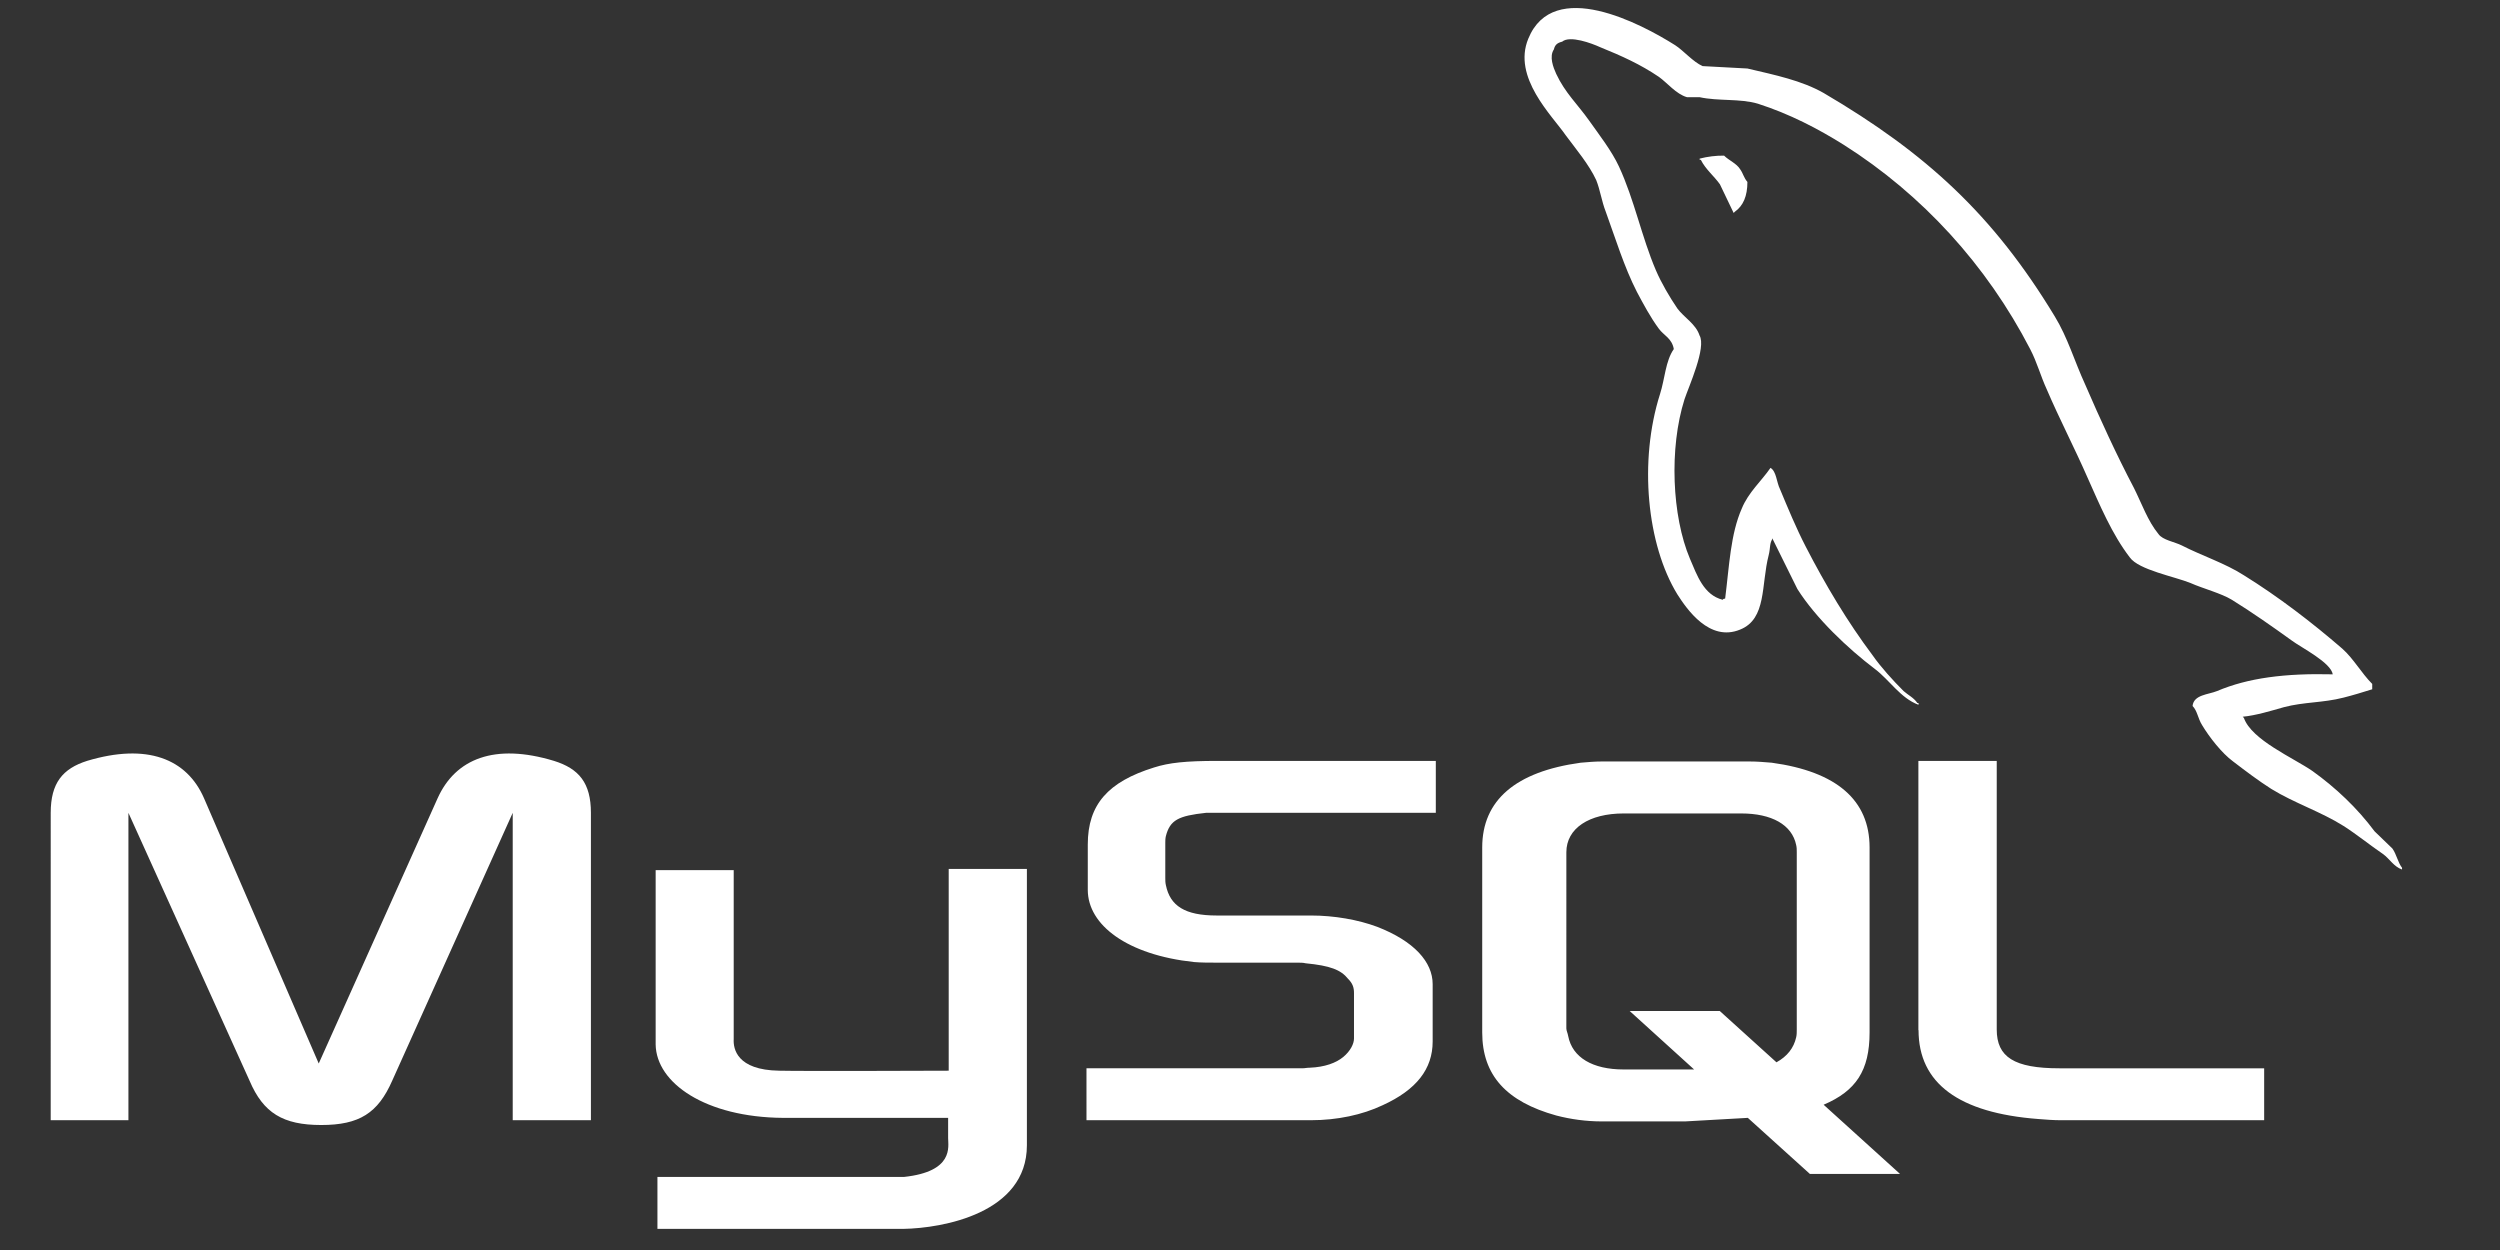
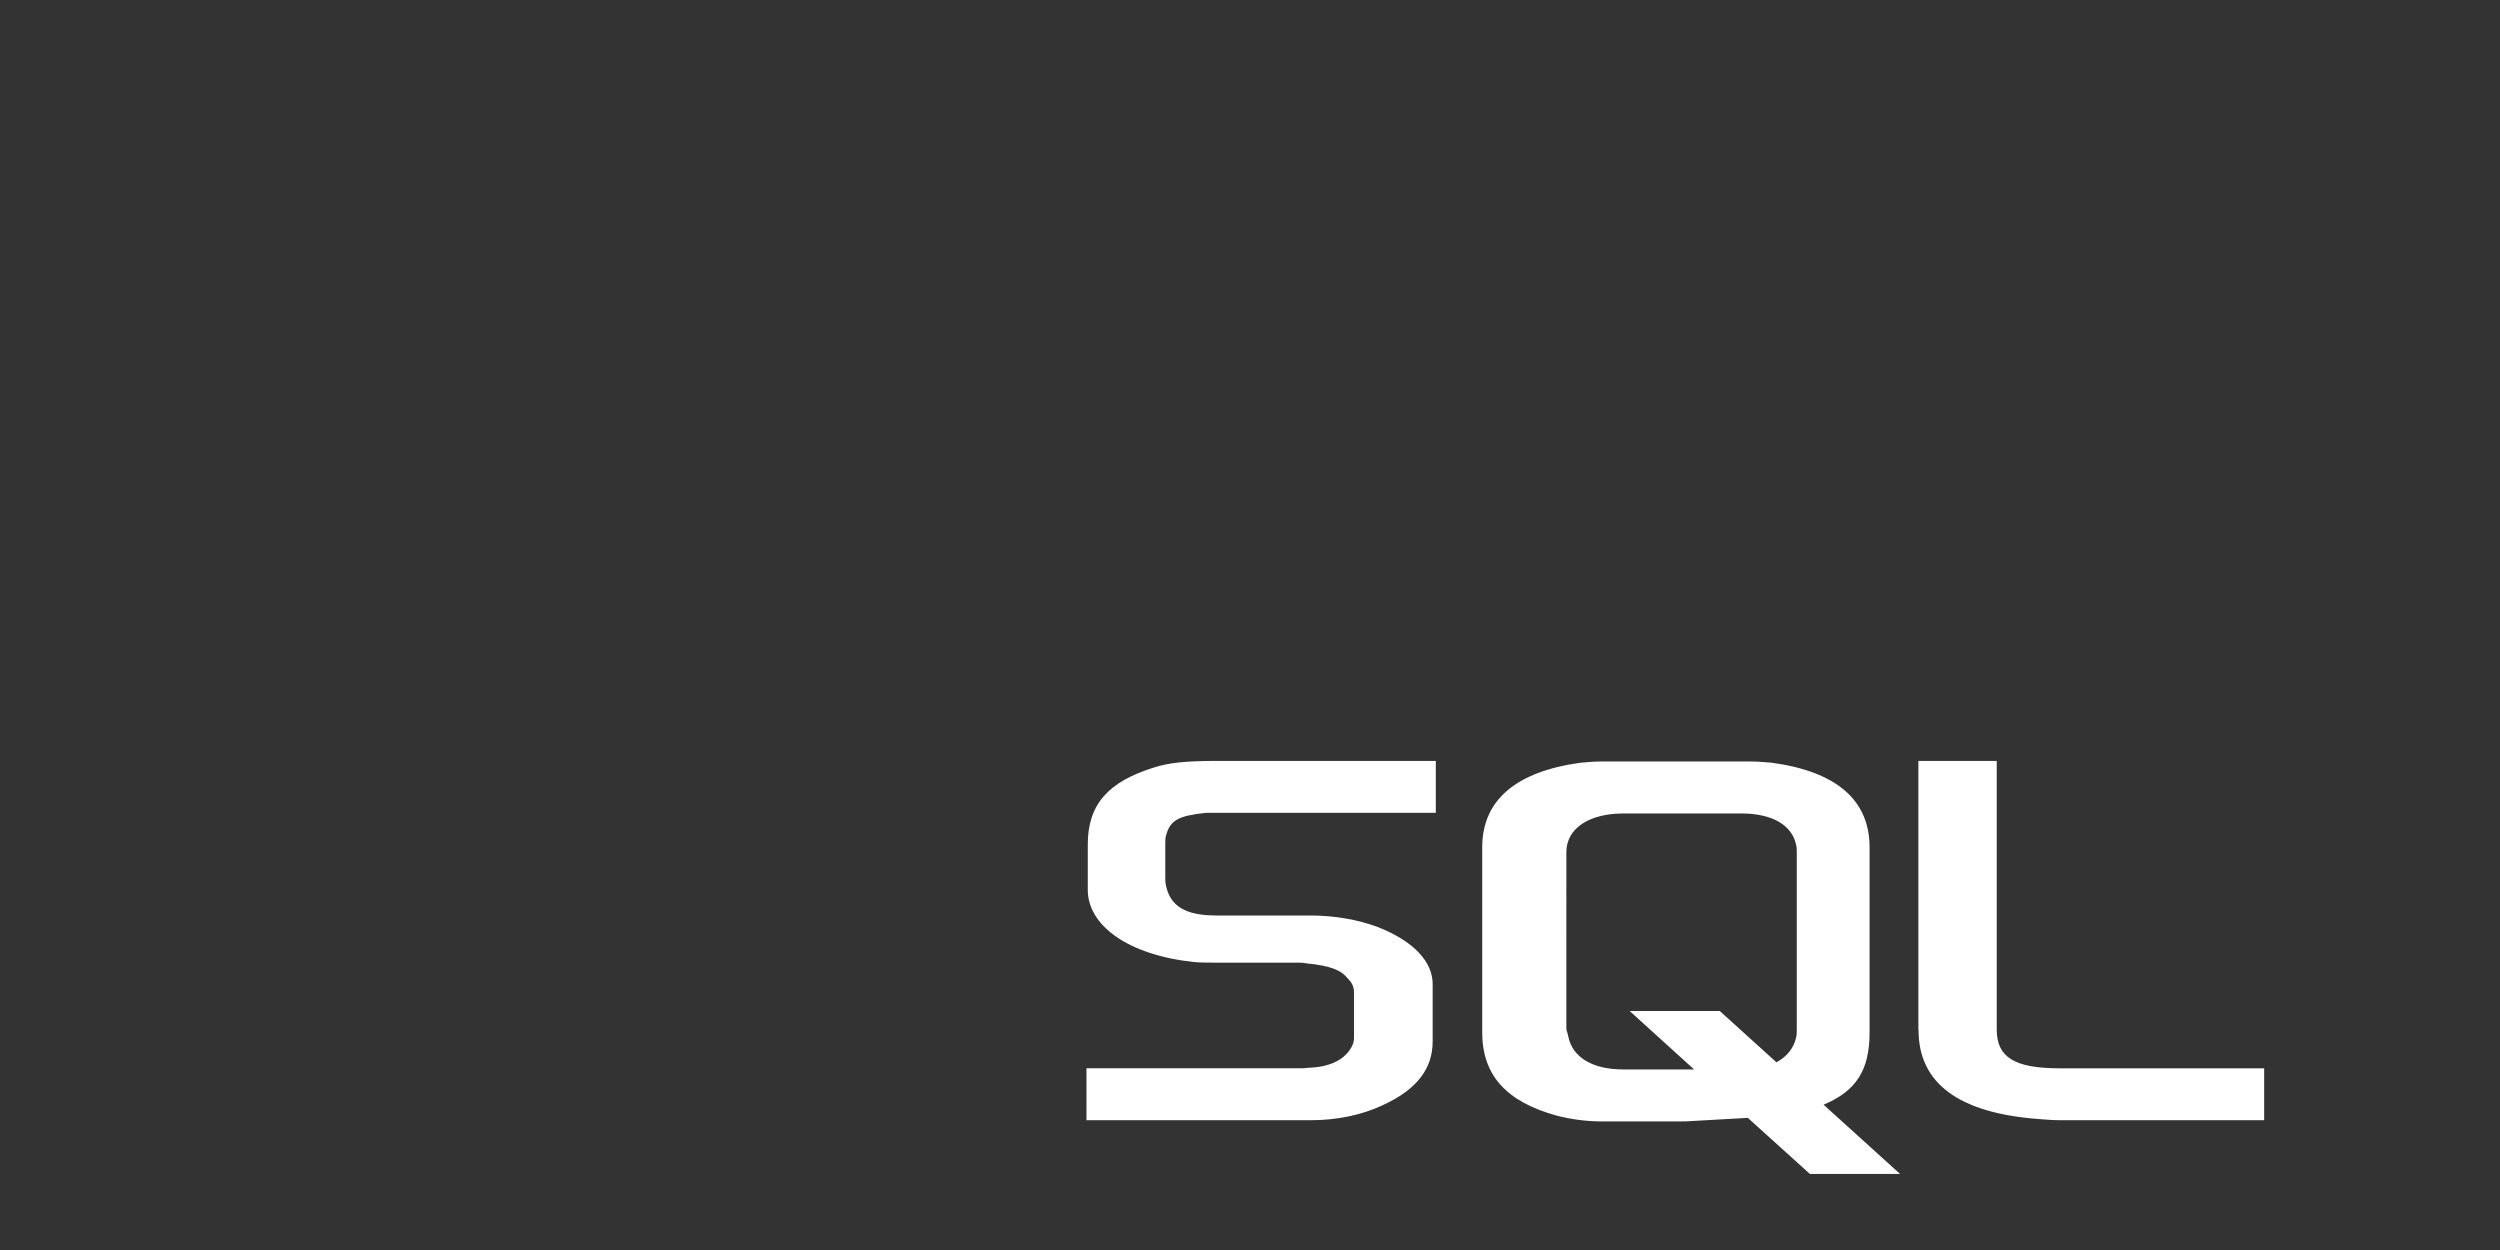
<svg xmlns="http://www.w3.org/2000/svg" version="1.1" id="Layer_1" x="0px" y="0px" width="120px" height="60px" viewBox="0 0 120 60" enable-background="new 0 0 120 60" xml:space="preserve">
  <rect x="0" y="0" width="120" height="60" fill="#333333" stroke="none" />
  <g transform="matrix(.037 0 0 .037 1.07 -1.319)">
-     <path fill="#FFFFFF" d="M37.032,1488.907H137.69v-398.767l157.213,347.66c17.819,41.778,43.385,57.325,92.938,57.325   c49.513,0,73.563-15.547,91.983-57.325l156.416-347.66v398.767h101.442v-398.767c0-38.748-15.507-57.351-48.01-67.437   c-76.66-23.201-127.779-3.057-151.007,48.833l-154.09,343.794l-148.669-343.794c-22.457-51.89-74.347-72.034-151.765-48.833   c-31.772,10.086-47.266,28.688-47.266,67.437l-0.013,398.767H37.032z M821.475,1164.449h101.442v219.136   c-0.745,12.411,3.88,40.289,59.023,41.073c28.636,0.758,218.352,0,219.894,0v-261.751h101.442v358.503   c0,88.313-109.346,107.596-160.309,108.458H823.97v-67.385h319.821c65.059-6.949,57.299-39.427,57.299-50.296v-26.337H986.591   c-99.914-0.811-164.202-44.967-164.934-95.264v-226.138H821.475z M2997.419,910.458c-61.924-1.542-109.973,4.65-150.21,21.713   c-11.575,4.677-30.23,4.677-31.72,19.36c6.166,6.141,6.924,16.226,12.358,24.796c9.275,15.494,25.527,36.37,40.264,47.187   c16.252,12.411,32.556,24.796,49.539,35.613c30.204,18.551,64.274,29.473,93.695,48.023c17.062,10.869,34.045,24.77,51.132,36.37   c8.675,6.244,13.9,16.33,24.744,20.145v-2.273c-5.383-6.95-6.977-17.009-12.385-24.821c-7.734-7.734-15.442-14.684-23.202-22.418   c-22.444-30.204-50.375-56.567-80.553-78.228c-24.743-17.088-78.959-40.289-89.019-68.926l-1.541-1.541   c16.983-1.568,37.128-7.786,53.432-12.385c26.337-6.95,50.322-5.461,77.392-12.411c12.437-3.136,24.795-6.95,37.206-10.817v-6.95   c-13.927-13.926-24.012-32.529-38.748-45.672c-39.427-34.084-82.852-67.396-127.74-95.263   c-24.012-15.494-54.999-25.566-80.553-38.708c-9.302-4.651-24.743-6.964-30.204-14.711c-13.952-17.009-21.687-39.492-31.771-59.624   c-22.444-42.614-44.104-89.828-63.491-134.729c-13.9-30.217-22.418-60.421-39.453-88.286   c-79.743-131.634-166.541-211.376-299.715-289.617c-28.61-16.251-62.682-23.24-98.896-31.758l-58.108-3.123   c-12.385-5.408-24.77-20.132-35.612-27.107c-44.156-27.879-157.971-88.273-190.526-8.518   c-20.902,50.335,30.988,99.888,48.599,125.453c13.221,17.819,30.204,37.938,39.506,58.07c5.251,13.155,6.949,27.121,12.384,41.047   c12.385,34.084,24.012,72.022,40.29,103.78c8.648,16.278,17.767,33.353,28.61,48.023c6.192,8.519,17.009,12.398,19.36,26.338   c-10.843,15.507-11.574,38.695-17.793,58.082c-27.879,87.517-17.035,195.908,22.444,260.184   c12.385,19.348,41.674,61.976,81.336,45.672c34.803-13.927,27.069-58.083,37.154-96.805c2.352-9.263,0.758-15.468,5.383-21.687   v1.568l31.798,64.262c23.985,37.951,65.79,77.456,100.619,103.794c18.604,13.952,33.313,37.964,56.541,46.43v-2.326h-1.516   c-4.703-6.95-11.627-10.007-17.846-15.493c-13.926-13.927-29.42-30.937-40.236-46.43c-32.53-43.36-61.192-91.396-86.72-140.948   c-12.41-23.999-23.28-50.336-33.287-74.334c-4.677-9.302-4.677-23.241-12.41-27.866c-11.653,17.01-28.663,31.746-37.207,52.661   c-14.71,33.287-16.252,74.335-21.634,116.91c-3.161,0.797-1.776,0-3.161,1.581c-24.744-6.192-33.287-31.771-42.589-53.419   c-23.229-54.986-27.095-143.26-6.95-206.765c5.408-16.265,28.688-67.397,19.413-82.852c-4.703-14.724-20.145-23.229-28.688-34.855   c-10.06-14.723-20.902-33.287-27.879-49.552c-18.551-43.386-27.853-91.369-47.971-134.755   c-9.354-20.132-25.605-41.048-38.748-59.611c-14.763-20.916-30.988-35.626-42.589-60.408c-3.867-8.492-9.302-22.457-3.057-31.746   c1.489-6.205,4.598-8.504,10.765-10.072c10.059-8.505,38.722,2.325,48.807,6.95c28.663,11.627,52.648,22.457,76.66,38.709   c10.843,7.721,22.496,22.431,36.396,26.35h16.304c24.743,5.396,52.647,1.555,75.823,8.492   c41.048,13.182,78.201,32.529,111.515,53.444c101.43,64.289,185.117,155.658,241.606,264.848   c9.249,17.807,13.169,34.071,21.712,52.661c16.252,37.951,36.396,76.659,52.622,113.853c16.278,36.384,31.772,73.59,54.974,103.794   c11.627,16.265,58.109,24.757,78.959,33.287c15.546,6.95,39.532,13.182,53.484,21.699c26.285,16.265,52.648,34.842,77.417,52.661   c12.385,9.275,51.133,28.637,53.433,44.104L2997.419,910.458z M2207.751,237.543c-10.713-0.092-21.373,1.202-31.72,3.88v1.555   h1.516c6.192,12.397,17.062,20.902,24.77,31.759l17.819,37.18l1.541-1.567c10.844-7.747,16.304-20.132,16.304-38.695   c-4.677-5.422-5.46-10.844-9.301-16.265c-4.651-7.734-14.711-11.614-20.929-17.807V237.543z" />
    <path fill="#FFFFFF" d="M1380.576,1488.907h291.158c34.045,0,66.627-6.95,92.911-19.387c44.131-20.093,65.033-47.188,65.033-82.8   v-74.309c0-28.688-23.985-55.783-71.931-74.387c-24.821-9.275-55.81-14.684-86.014-14.684h-122.345   c-41.047,0-60.382-12.463-65.83-39.479c-0.745-3.136-0.745-6.192-0.745-9.328v-45.698c0-2.325,0-5.355,0.745-8.491   c5.409-20.876,16.251-26.337,52.073-30.204h298.122v-67.358h-283.412c-41.06,0-62.72,2.326-82.094,8.519   c-59.65,18.551-85.987,48.022-85.987,99.861v58.893c0,45.646,51.132,84.394,137.852,93.669c9.289,0.784,19.348,0.784,29.42,0.784   h104.59c3.841,0,7.682,0,10.738,0.81c31.798,3.083,45.725,8.466,55,20.093c6.219,6.192,7.76,11.601,7.76,18.603v58.841   c0,6.924-4.624,16.277-13.926,24.012c-9.275,7.733-24.038,13.143-43.373,13.926c-3.893,0-6.192,0.758-10.059,0.758h-279.688   V1488.907z M2459.992,1371.984c0,68.899,52.099,107.595,155.697,115.381c10.059,0.811,19.36,1.542,29.394,1.542h263.293v-67.358   h-265.592c-58.893,0-81.337-14.684-81.337-50.322v-348.444h-101.639v349.254L2459.992,1371.984z M1893.953,1375.041v-240.013   c0-61.165,43.347-98.372,127.767-109.92c9.328-0.811,18.577-1.595,27.121-1.595h192.015c10.06,0,18.577,0.784,28.663,1.595   c84.42,11.548,126.956,48.702,126.956,109.92v240.013c0,49.617-17.767,75.929-59.624,93.773l99.104,89.75h-116.949l-80.475-72.714   l-81.337,4.599h-108.431c-19.857-0.053-39.61-2.665-58.814-7.682C1925.672,1464.896,1893.953,1430.877,1893.953,1375.041   L1893.953,1375.041z M2003.09,1369.711c0,3.057,1.776,6.14,2.403,10.06c5.383,27.826,31.693,43.294,71.957,43.294h91.396   l-83.609-75.85h116.896l73.551,66.574c13.979-7.734,22.496-18.604,25.579-32.478c0.758-3.083,0.758-6.95,0.758-10.085v-229.979   c0-3.135,0-6.166-0.758-9.327c-5.408-26.312-31.745-40.97-71.251-40.97h-152.535c-44.94,0-74.361,19.335-74.361,50.297   L2003.09,1369.711z" />
  </g>
</svg>